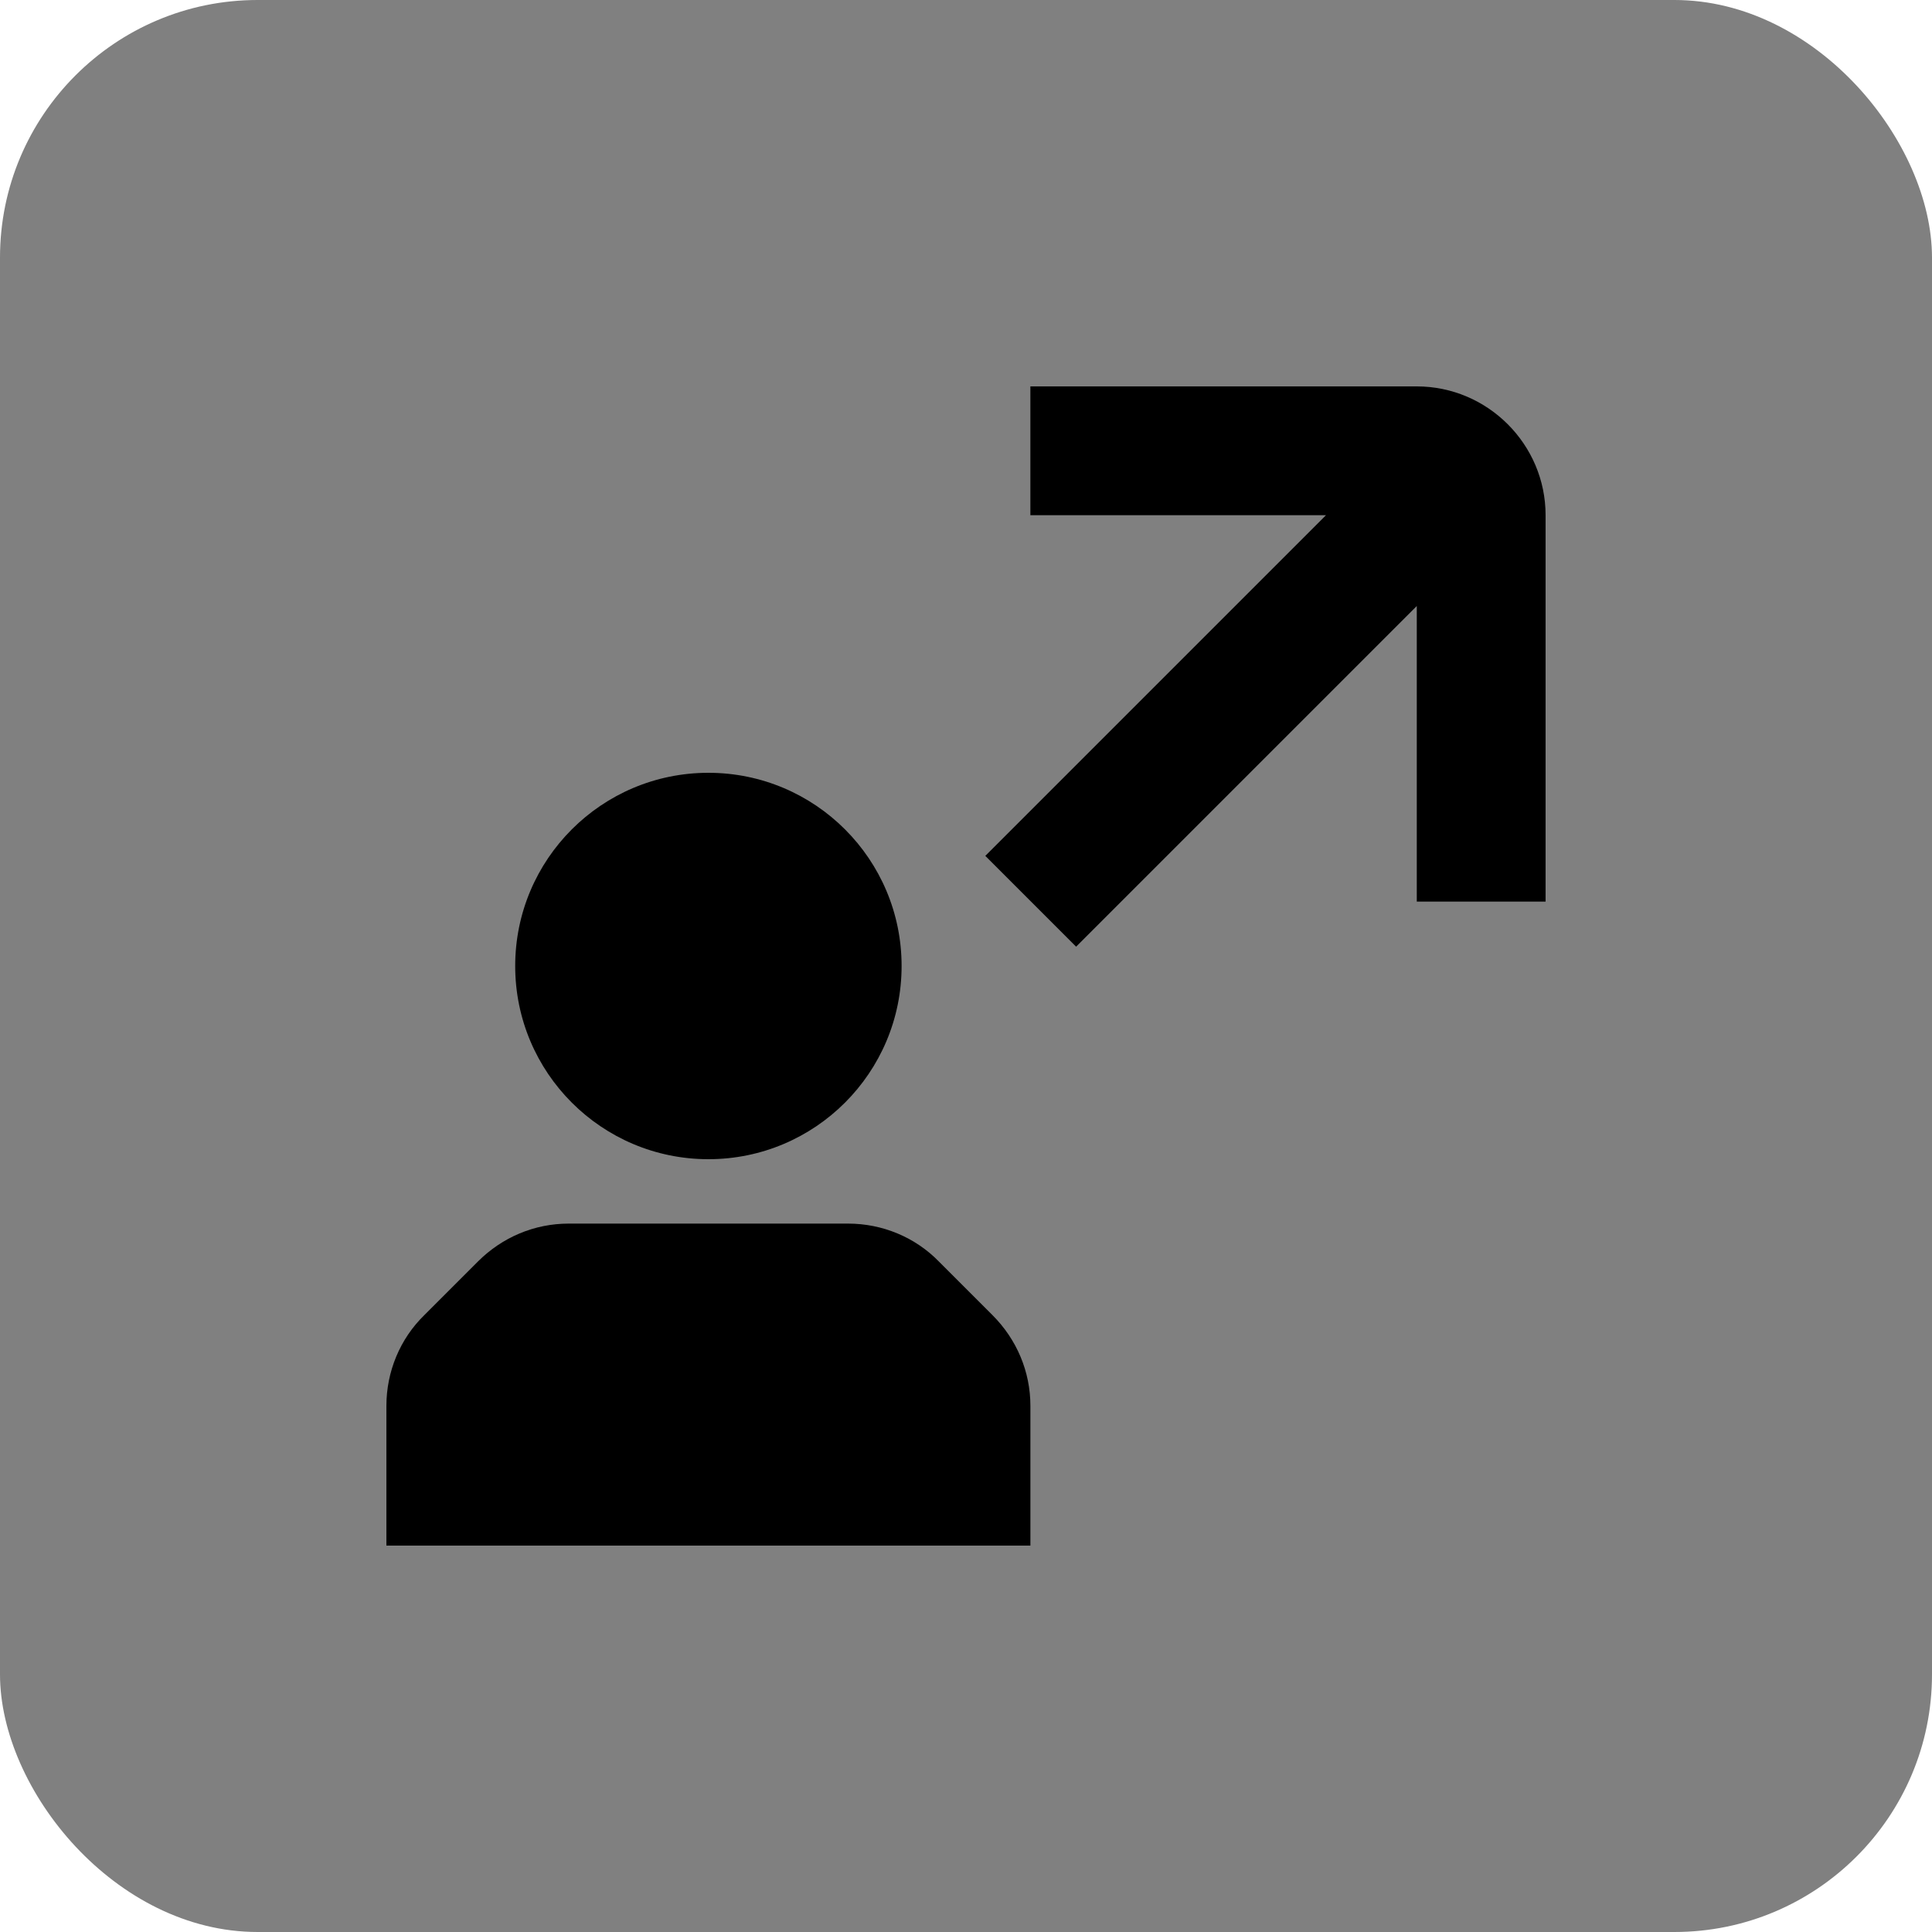
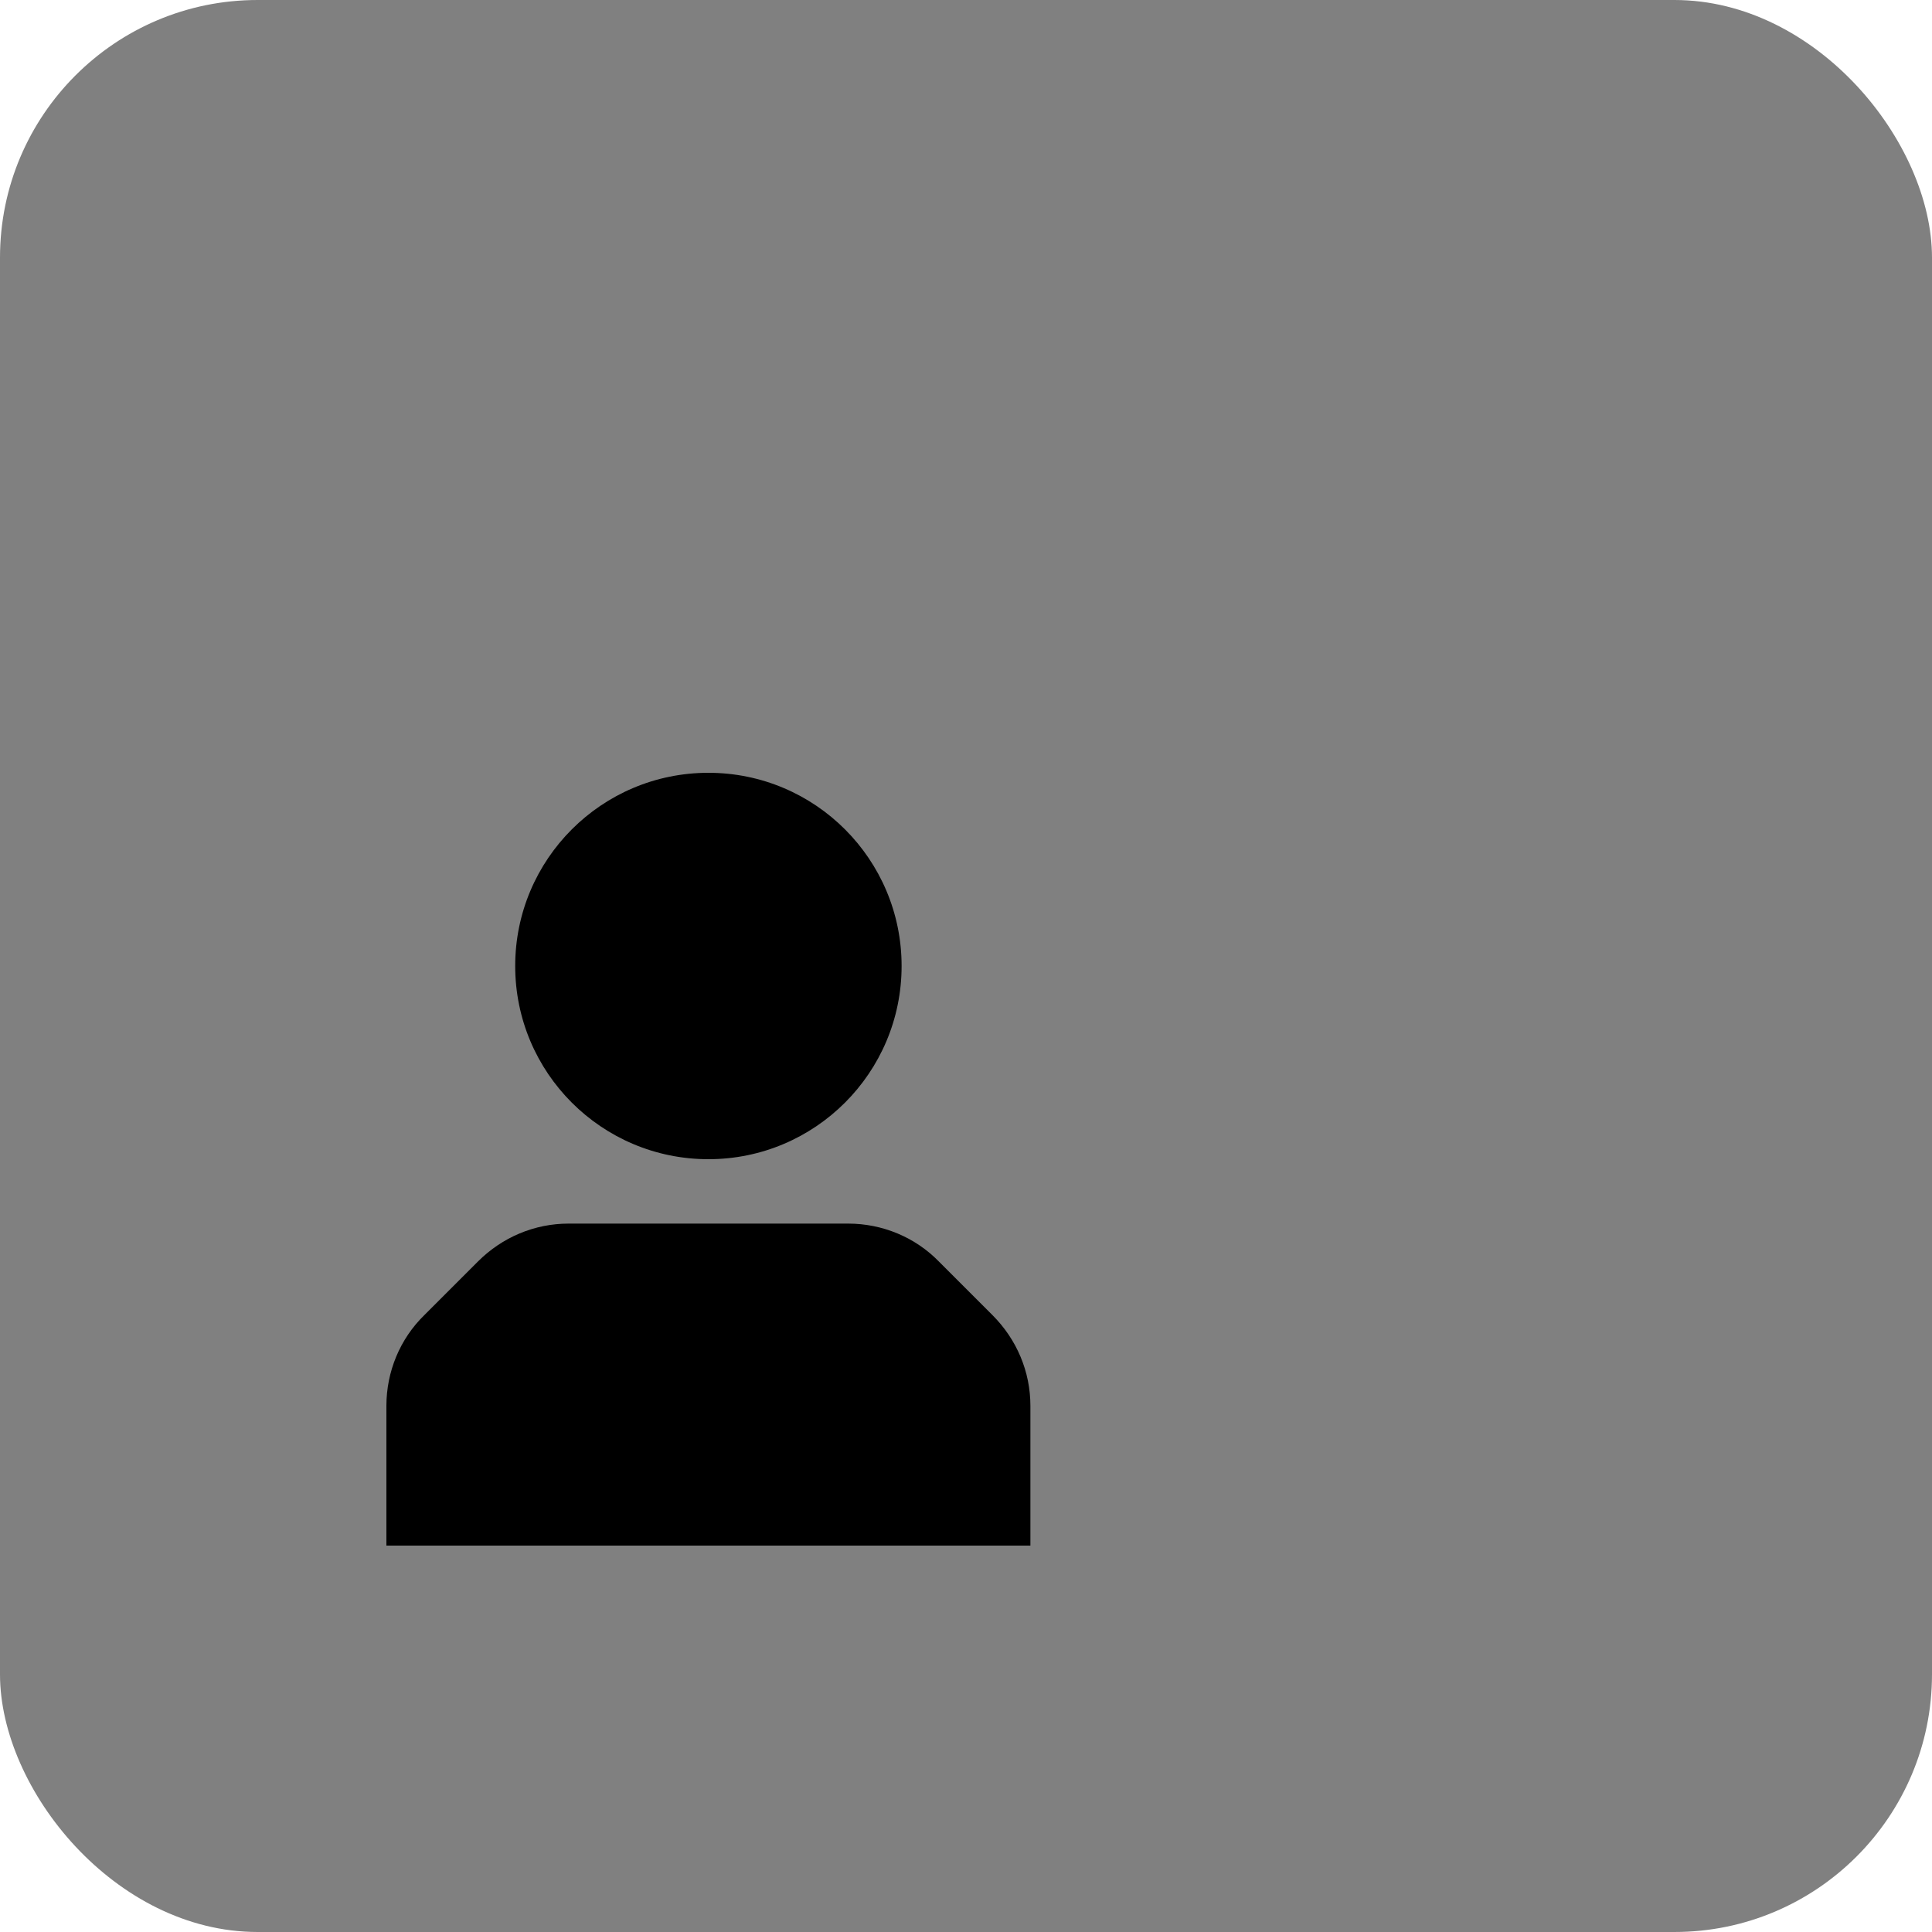
<svg xmlns="http://www.w3.org/2000/svg" width="120" height="120" viewBox="0 0 120 120" fill="none">
  <rect width="120" height="120" rx="16" fill="#808080" />
  <path d="M44 72C50.627 72 56 66.627 56 60C56 53.373 50.627 48 44 48C37.373 48 32 53.373 32 60C32 66.627 37.373 72 44 72Z" fill="black" />
-   <path d="M87.999 24H63.999V32H82.359L61.199 53.16L66.839 58.8L87.999 37.64V56H95.999V32C95.999 27.6 92.399 24 87.999 24Z" fill="black" />
  <path d="M35.32 76H52.68C54.8 76 56.84 76.84 58.32 78.36L61.64 81.68C63.16 83.2 64 85.2 64 87.32V96H24V87.32C24 85.2 24.84 83.16 26.36 81.68L29.68 78.36C31.2 76.84 33.2 76 35.32 76Z" fill="black" />
</svg>